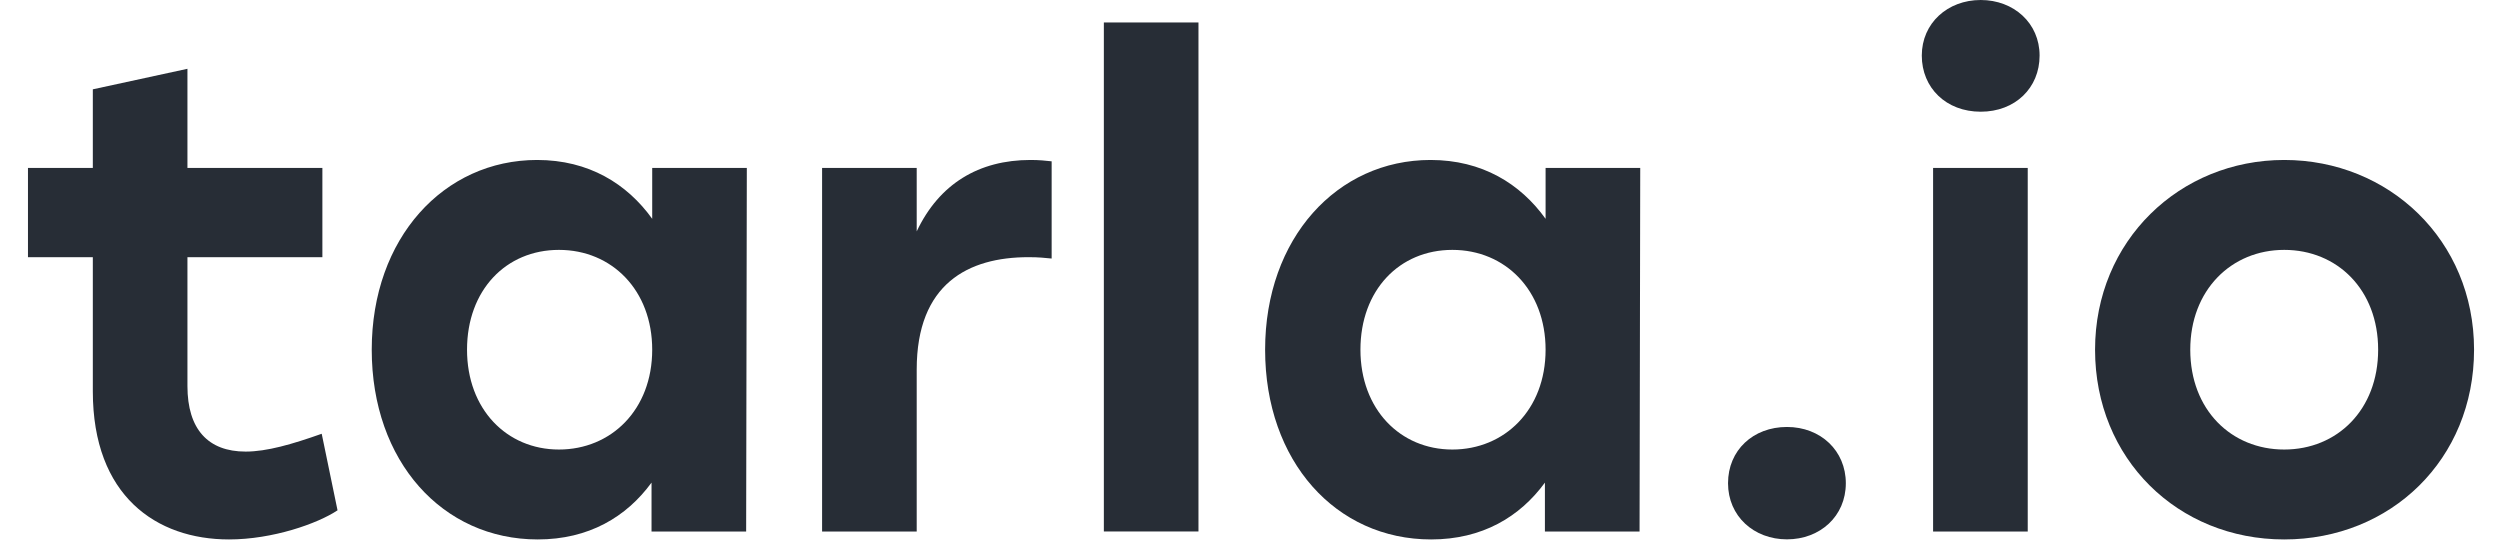
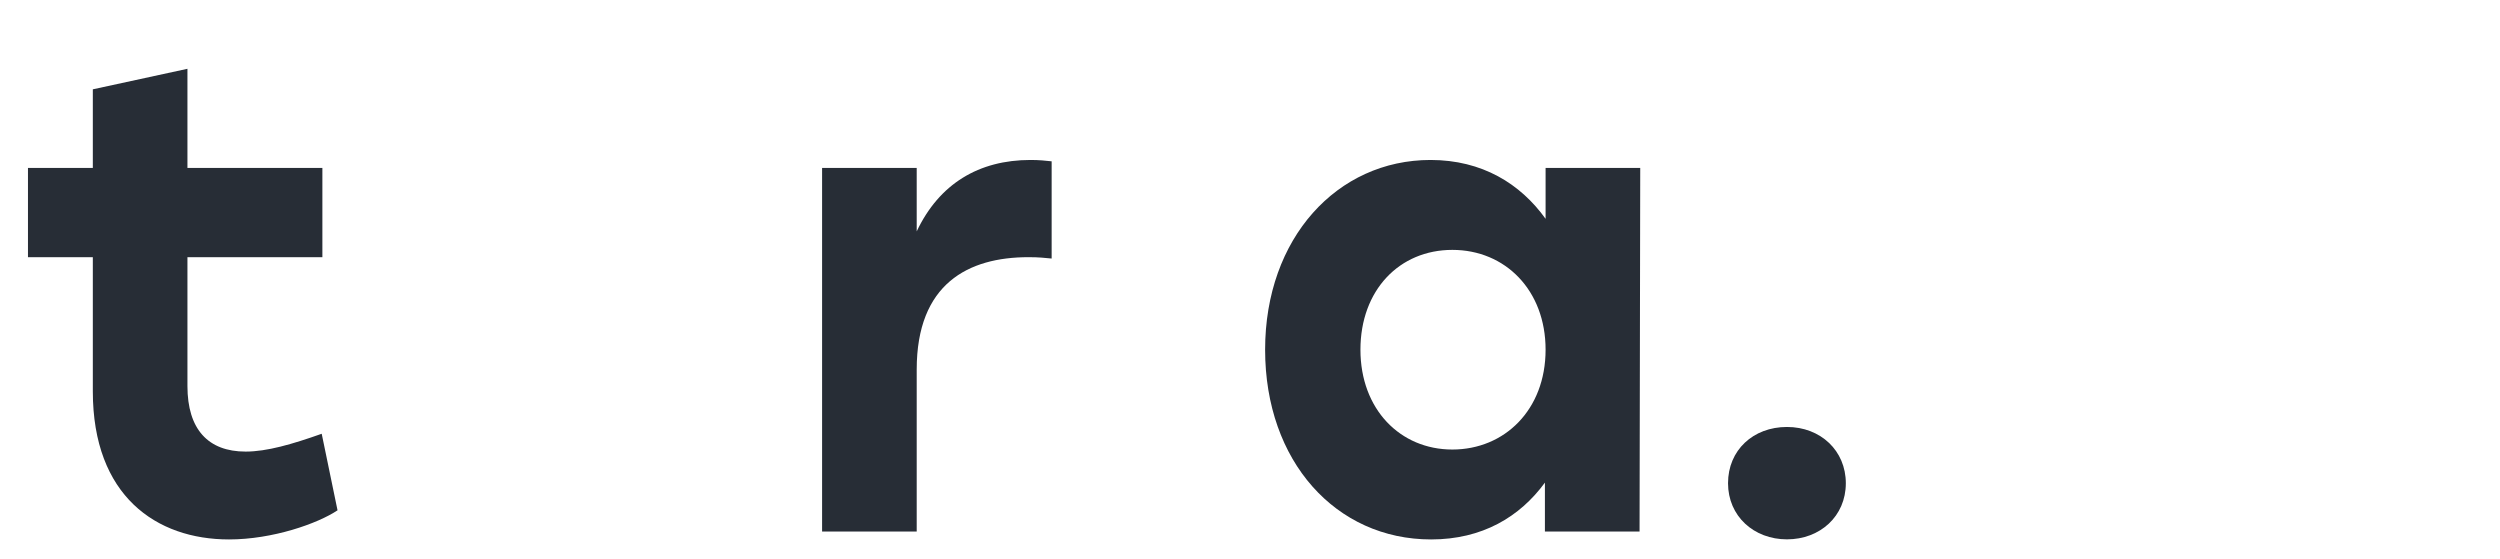
<svg xmlns="http://www.w3.org/2000/svg" width="85" height="19" viewBox="0 0 85 19" fill="none">
  <path d="M11.474 17.352C10.799 17.802 9.269 18.341 7.786 18.341C5.314 18.341 3.156 16.859 3.156 13.306V8.744H0.951V5.71H3.156V3.037L6.373 2.339V5.71H10.961V8.744H6.373V13.127C6.373 14.589 7.071 15.354 8.352 15.354C9.071 15.354 9.928 15.106 10.938 14.748L11.477 17.355L11.474 17.352Z" fill="#272D36" />
-   <path d="M25.392 5.71L25.369 18.073H22.152V16.409C21.298 17.577 20.017 18.341 18.282 18.341C15.045 18.341 12.639 15.688 12.639 11.89C12.639 8.092 15.091 5.439 18.262 5.439C20.017 5.439 21.321 6.249 22.175 7.44V5.71H25.392ZM22.175 11.89C22.175 9.869 20.805 8.496 19.004 8.496C17.203 8.496 15.879 9.865 15.879 11.89C15.879 13.915 17.23 15.284 19.004 15.284C20.778 15.284 22.175 13.934 22.175 11.89Z" fill="#272D36" />
  <path d="M35.756 5.485V8.79C35.508 8.767 35.329 8.744 34.968 8.744C32.923 8.744 31.168 9.644 31.168 12.565V18.073H27.951V5.71H31.168V7.867C31.933 6.249 33.283 5.439 35.038 5.439C35.329 5.439 35.554 5.462 35.756 5.485Z" fill="#272D36" />
-   <path d="M37.531 0.764H40.748V18.07H37.531V0.764Z" fill="#272D36" />
  <path d="M55.768 5.71L55.745 18.073H52.527V16.409C51.673 17.577 50.392 18.341 48.658 18.341C45.421 18.341 43.014 15.688 43.014 11.89C43.014 8.092 45.467 5.439 48.638 5.439C50.392 5.439 51.697 6.249 52.55 7.44V5.71H55.768ZM52.55 11.89C52.55 9.869 51.18 8.496 49.38 8.496C47.579 8.496 46.255 9.865 46.255 11.89C46.255 13.915 47.605 15.284 49.38 15.284C51.154 15.284 52.55 13.934 52.55 11.89Z" fill="#272D36" />
  <path d="M62.758 16.429C62.758 17.554 61.881 18.338 60.756 18.338C59.631 18.338 58.753 17.55 58.753 16.429C58.753 15.307 59.607 14.517 60.756 14.517C61.905 14.517 62.758 15.327 62.758 16.429Z" fill="#272D36" />
-   <path d="M69.346 1.889C69.346 2.991 68.516 3.798 67.344 3.798C66.172 3.798 65.341 2.991 65.341 1.889C65.341 0.787 66.219 0 67.344 0C68.469 0 69.346 0.787 69.346 1.889ZM65.725 5.71H68.943V18.073H65.725V5.71Z" fill="#272D36" />
-   <path d="M84.118 11.89C84.118 15.622 81.284 18.341 77.663 18.341C74.042 18.341 71.232 15.598 71.232 11.89C71.232 8.181 74.112 5.439 77.663 5.439C81.215 5.439 84.118 8.158 84.118 11.89ZM74.469 11.89C74.469 13.934 75.863 15.284 77.663 15.284C79.464 15.284 80.857 13.934 80.857 11.89C80.857 9.845 79.464 8.496 77.663 8.496C75.863 8.496 74.469 9.865 74.469 11.89Z" fill="#272D36" />
</svg>